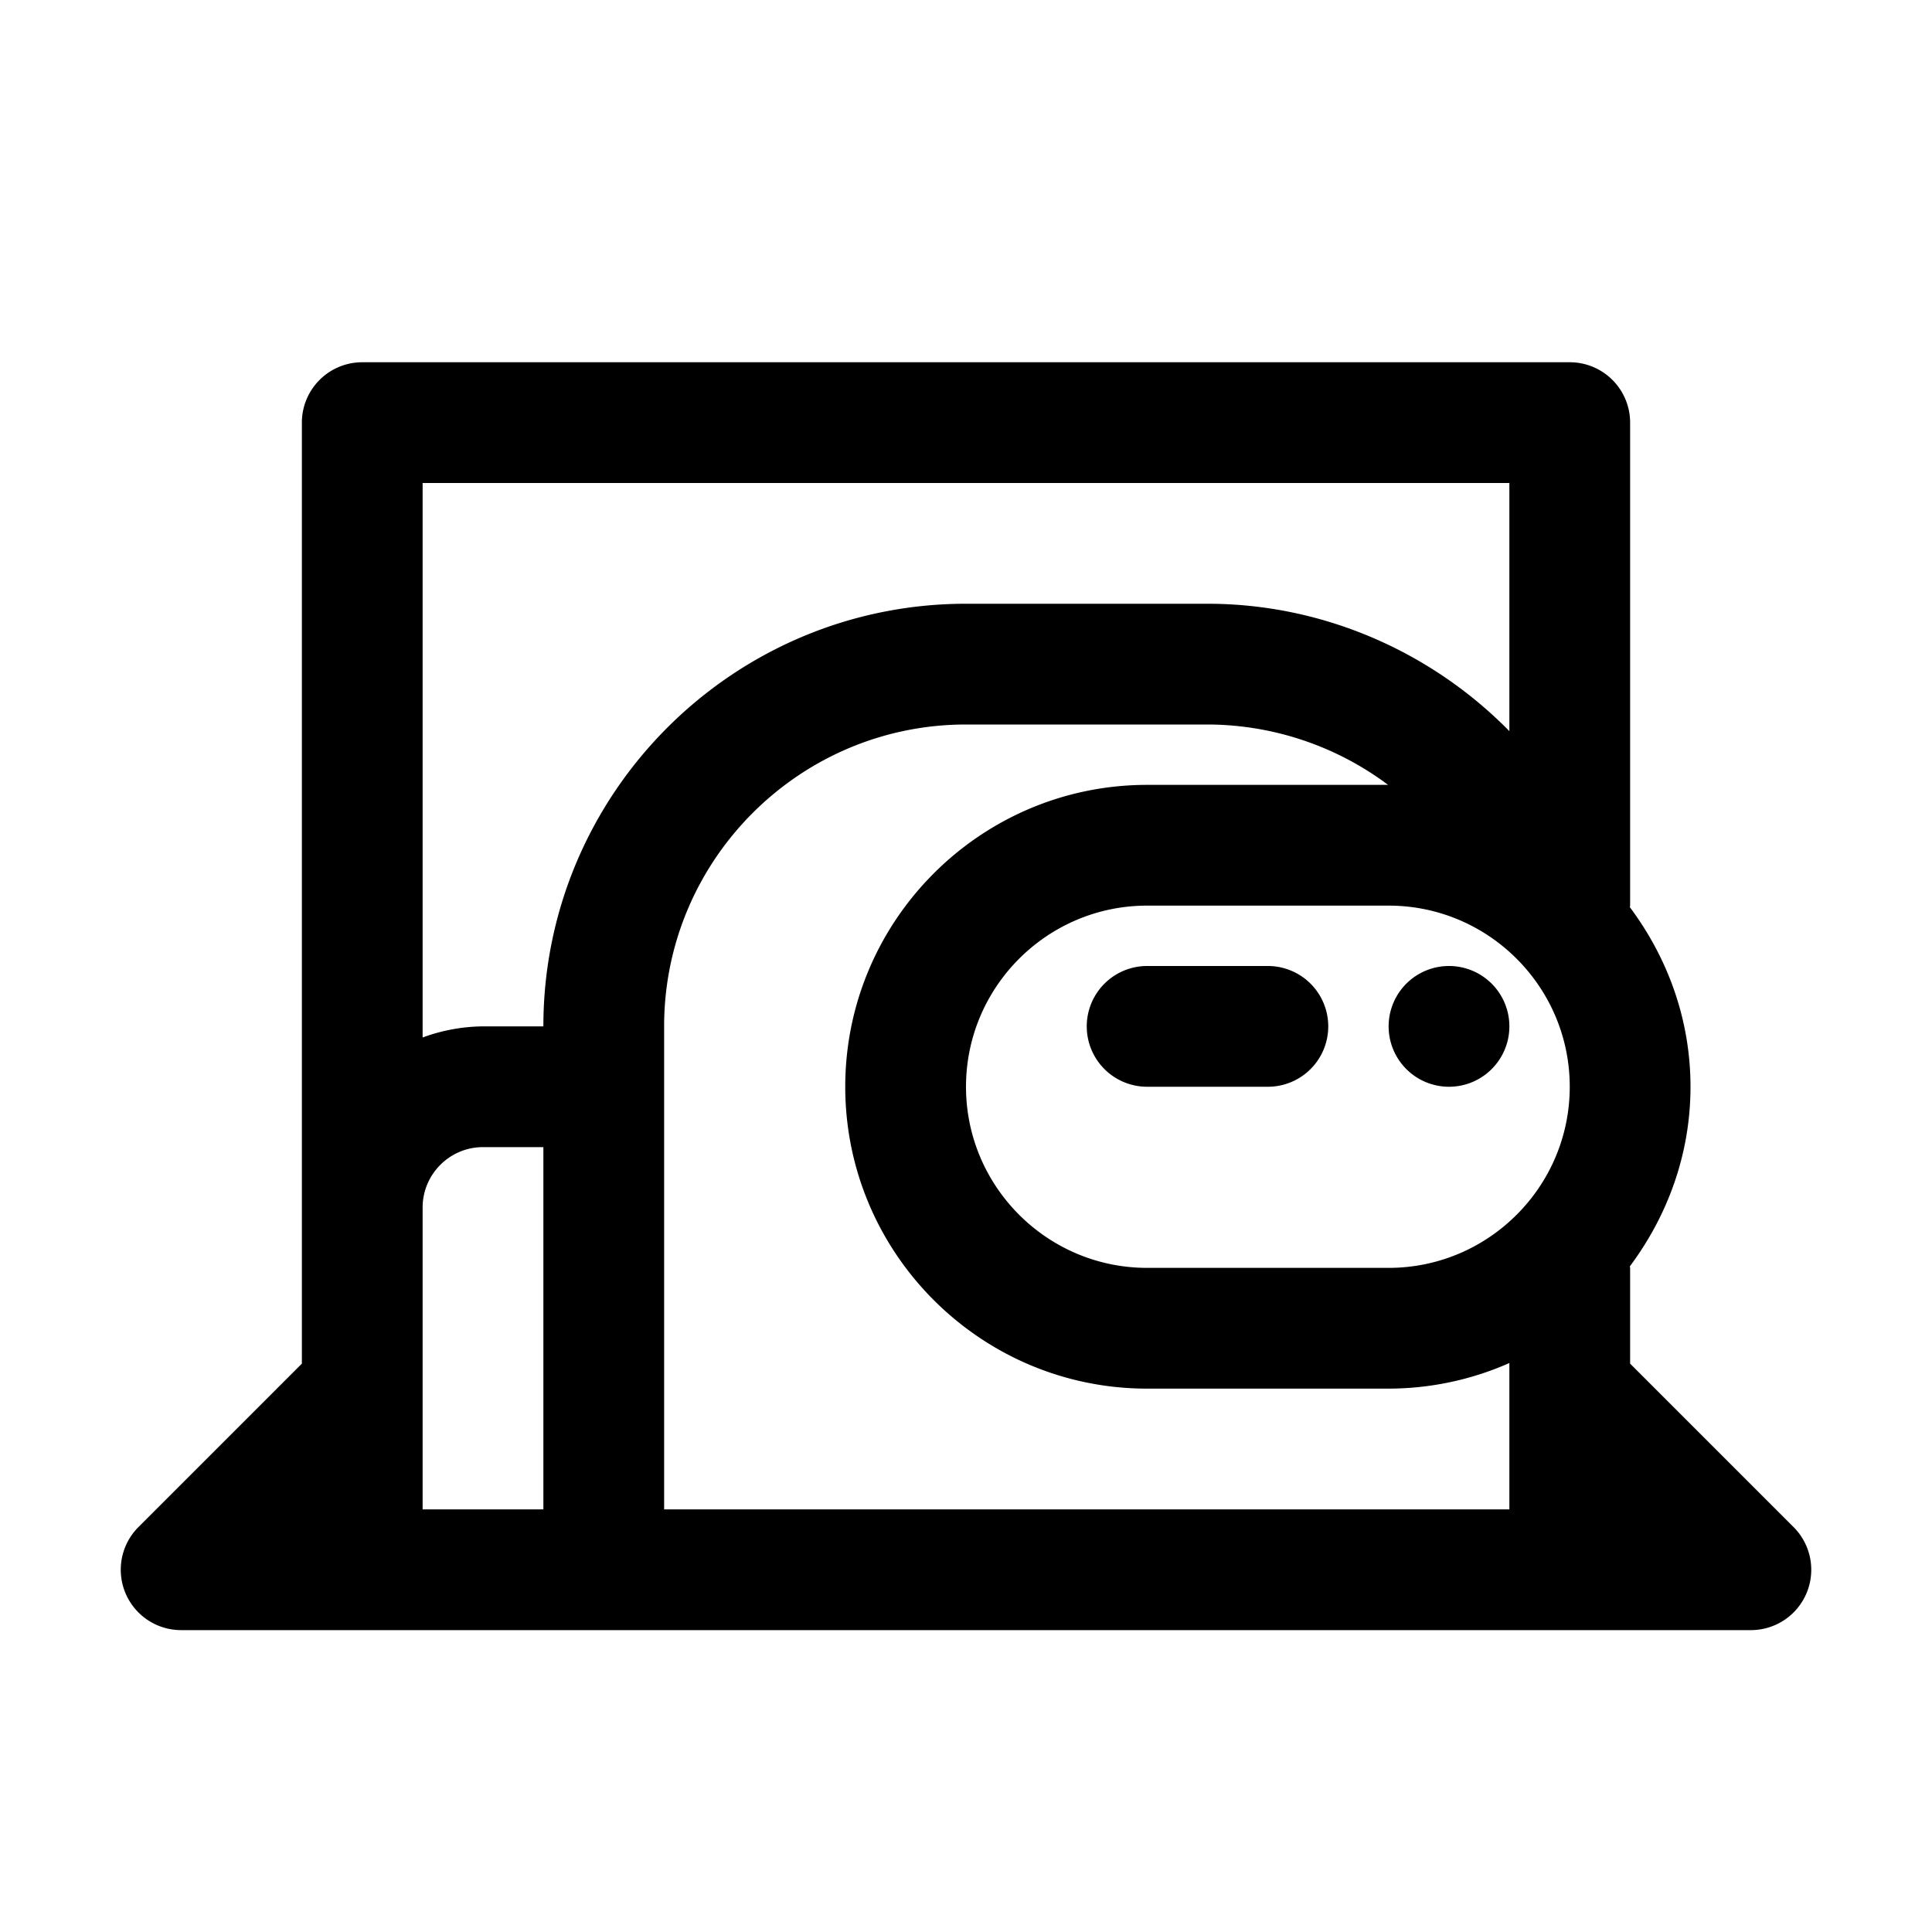
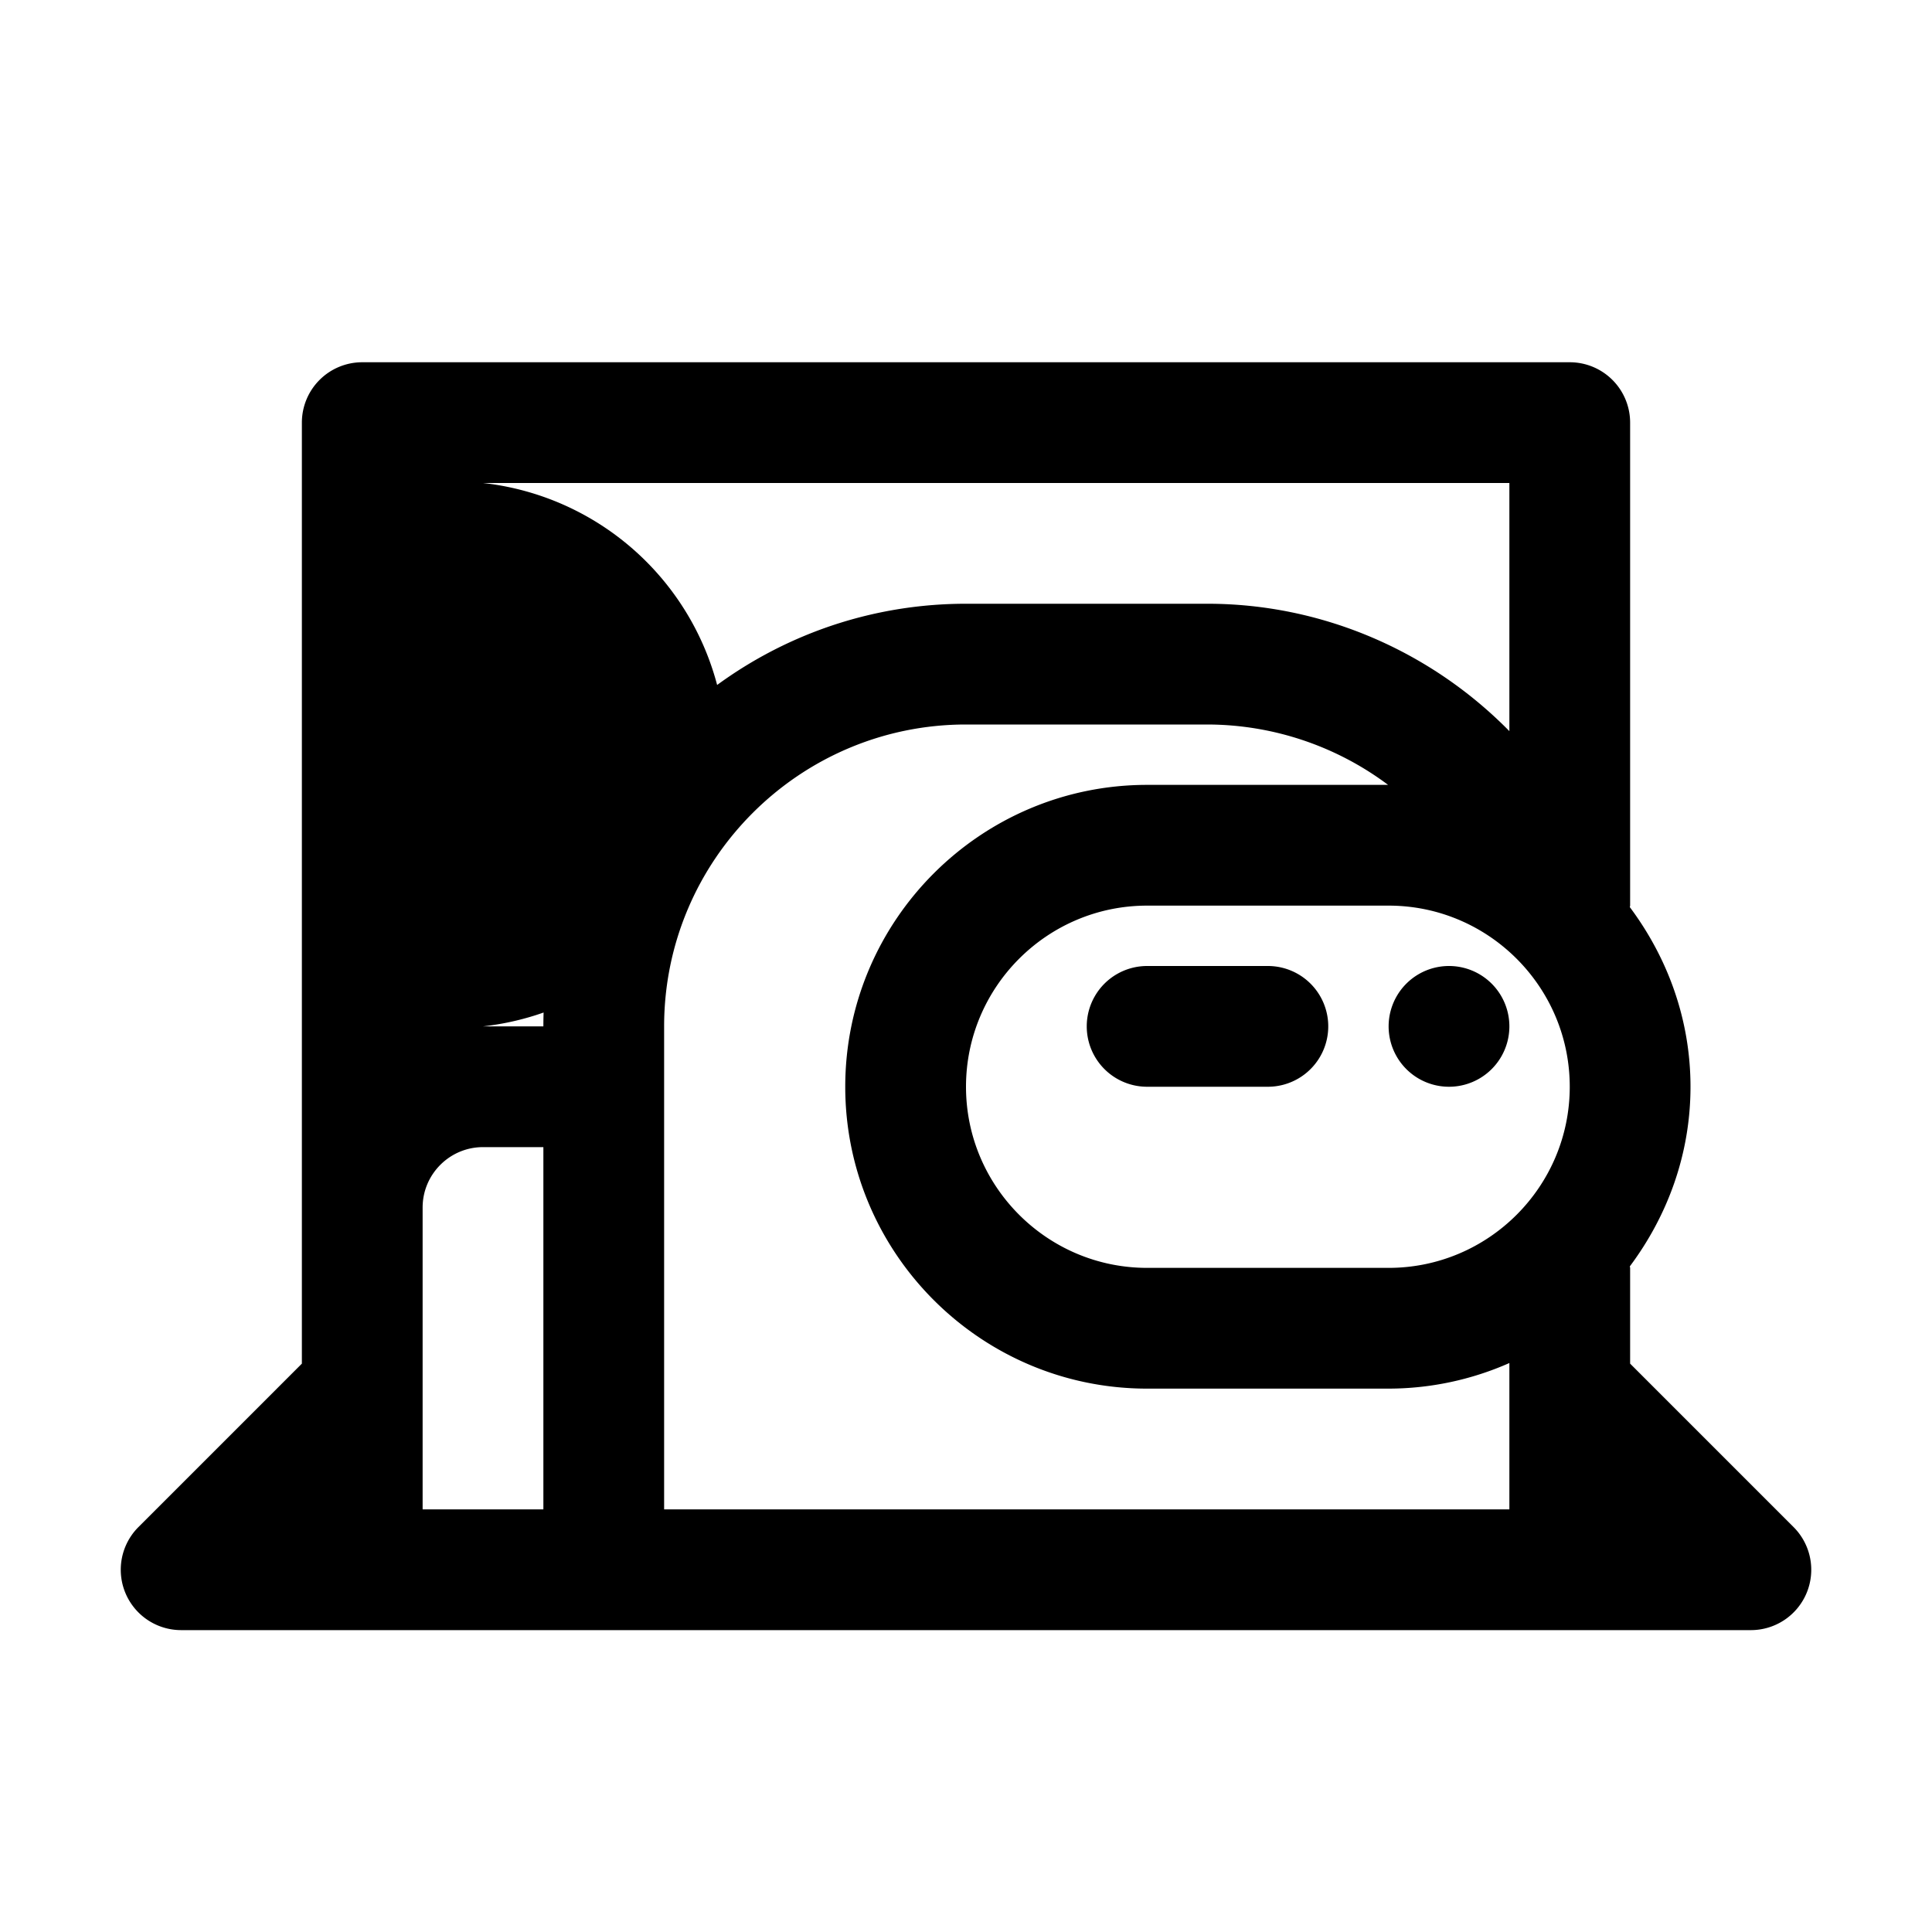
<svg xmlns="http://www.w3.org/2000/svg" fill="#000000" width="800px" height="800px" viewBox="0 0 32 32">
-   <path d="M25 17a1 1 0 11-2 0 1 1 0 012 0zm-4-1h-2a1 1 0 000 2h2a1 1 0 000-2zm8.924 10.383A1 1 0 0129 27H3a1 1 0 01-.707-1.707L5 22.586V7a1 1 0 011-1h20a1 1 0 011 1v8c0 .009-.005.016-.005.025C27.618 15.859 28 16.882 28 18s-.382 2.141-1.005 2.975c0 .009.005.016.005.025v1.586l2.707 2.707a1 1 0 01.217 1.09zM9 19H8c-.551 0-1 .449-1 1v5h2v-6zm0-2c0-3.86 3.14-7 7-7h4c1.9 0 3.697.784 5 2.11V8H7v9.184A2.964 2.964 0 018 17h1zm16 5.576A4.961 4.961 0 0123 23h-4c-2.757 0-5-2.243-5-5s2.243-5 5-5h3.991A5.009 5.009 0 0020 12h-4c-2.757 0-5 2.243-5 5v8h14v-2.424zM26 18c0-1.654-1.346-3-3-3h-4c-1.654 0-3 1.346-3 3s1.346 3 3 3h4c1.654 0 3-1.346 3-3z" />
+   <path d="M25 17a1 1 0 11-2 0 1 1 0 012 0zm-4-1h-2a1 1 0 000 2h2a1 1 0 000-2zm8.924 10.383A1 1 0 0129 27H3a1 1 0 01-.707-1.707L5 22.586V7a1 1 0 011-1h20a1 1 0 011 1v8c0 .009-.005.016-.005.025C27.618 15.859 28 16.882 28 18s-.382 2.141-1.005 2.975c0 .009.005.016.005.025v1.586l2.707 2.707a1 1 0 01.217 1.09zM9 19H8c-.551 0-1 .449-1 1v5h2v-6zm0-2c0-3.86 3.14-7 7-7h4c1.9 0 3.697.784 5 2.11V8H7A2.964 2.964 0 018 17h1zm16 5.576A4.961 4.961 0 0123 23h-4c-2.757 0-5-2.243-5-5s2.243-5 5-5h3.991A5.009 5.009 0 0020 12h-4c-2.757 0-5 2.243-5 5v8h14v-2.424zM26 18c0-1.654-1.346-3-3-3h-4c-1.654 0-3 1.346-3 3s1.346 3 3 3h4c1.654 0 3-1.346 3-3z" />
</svg>